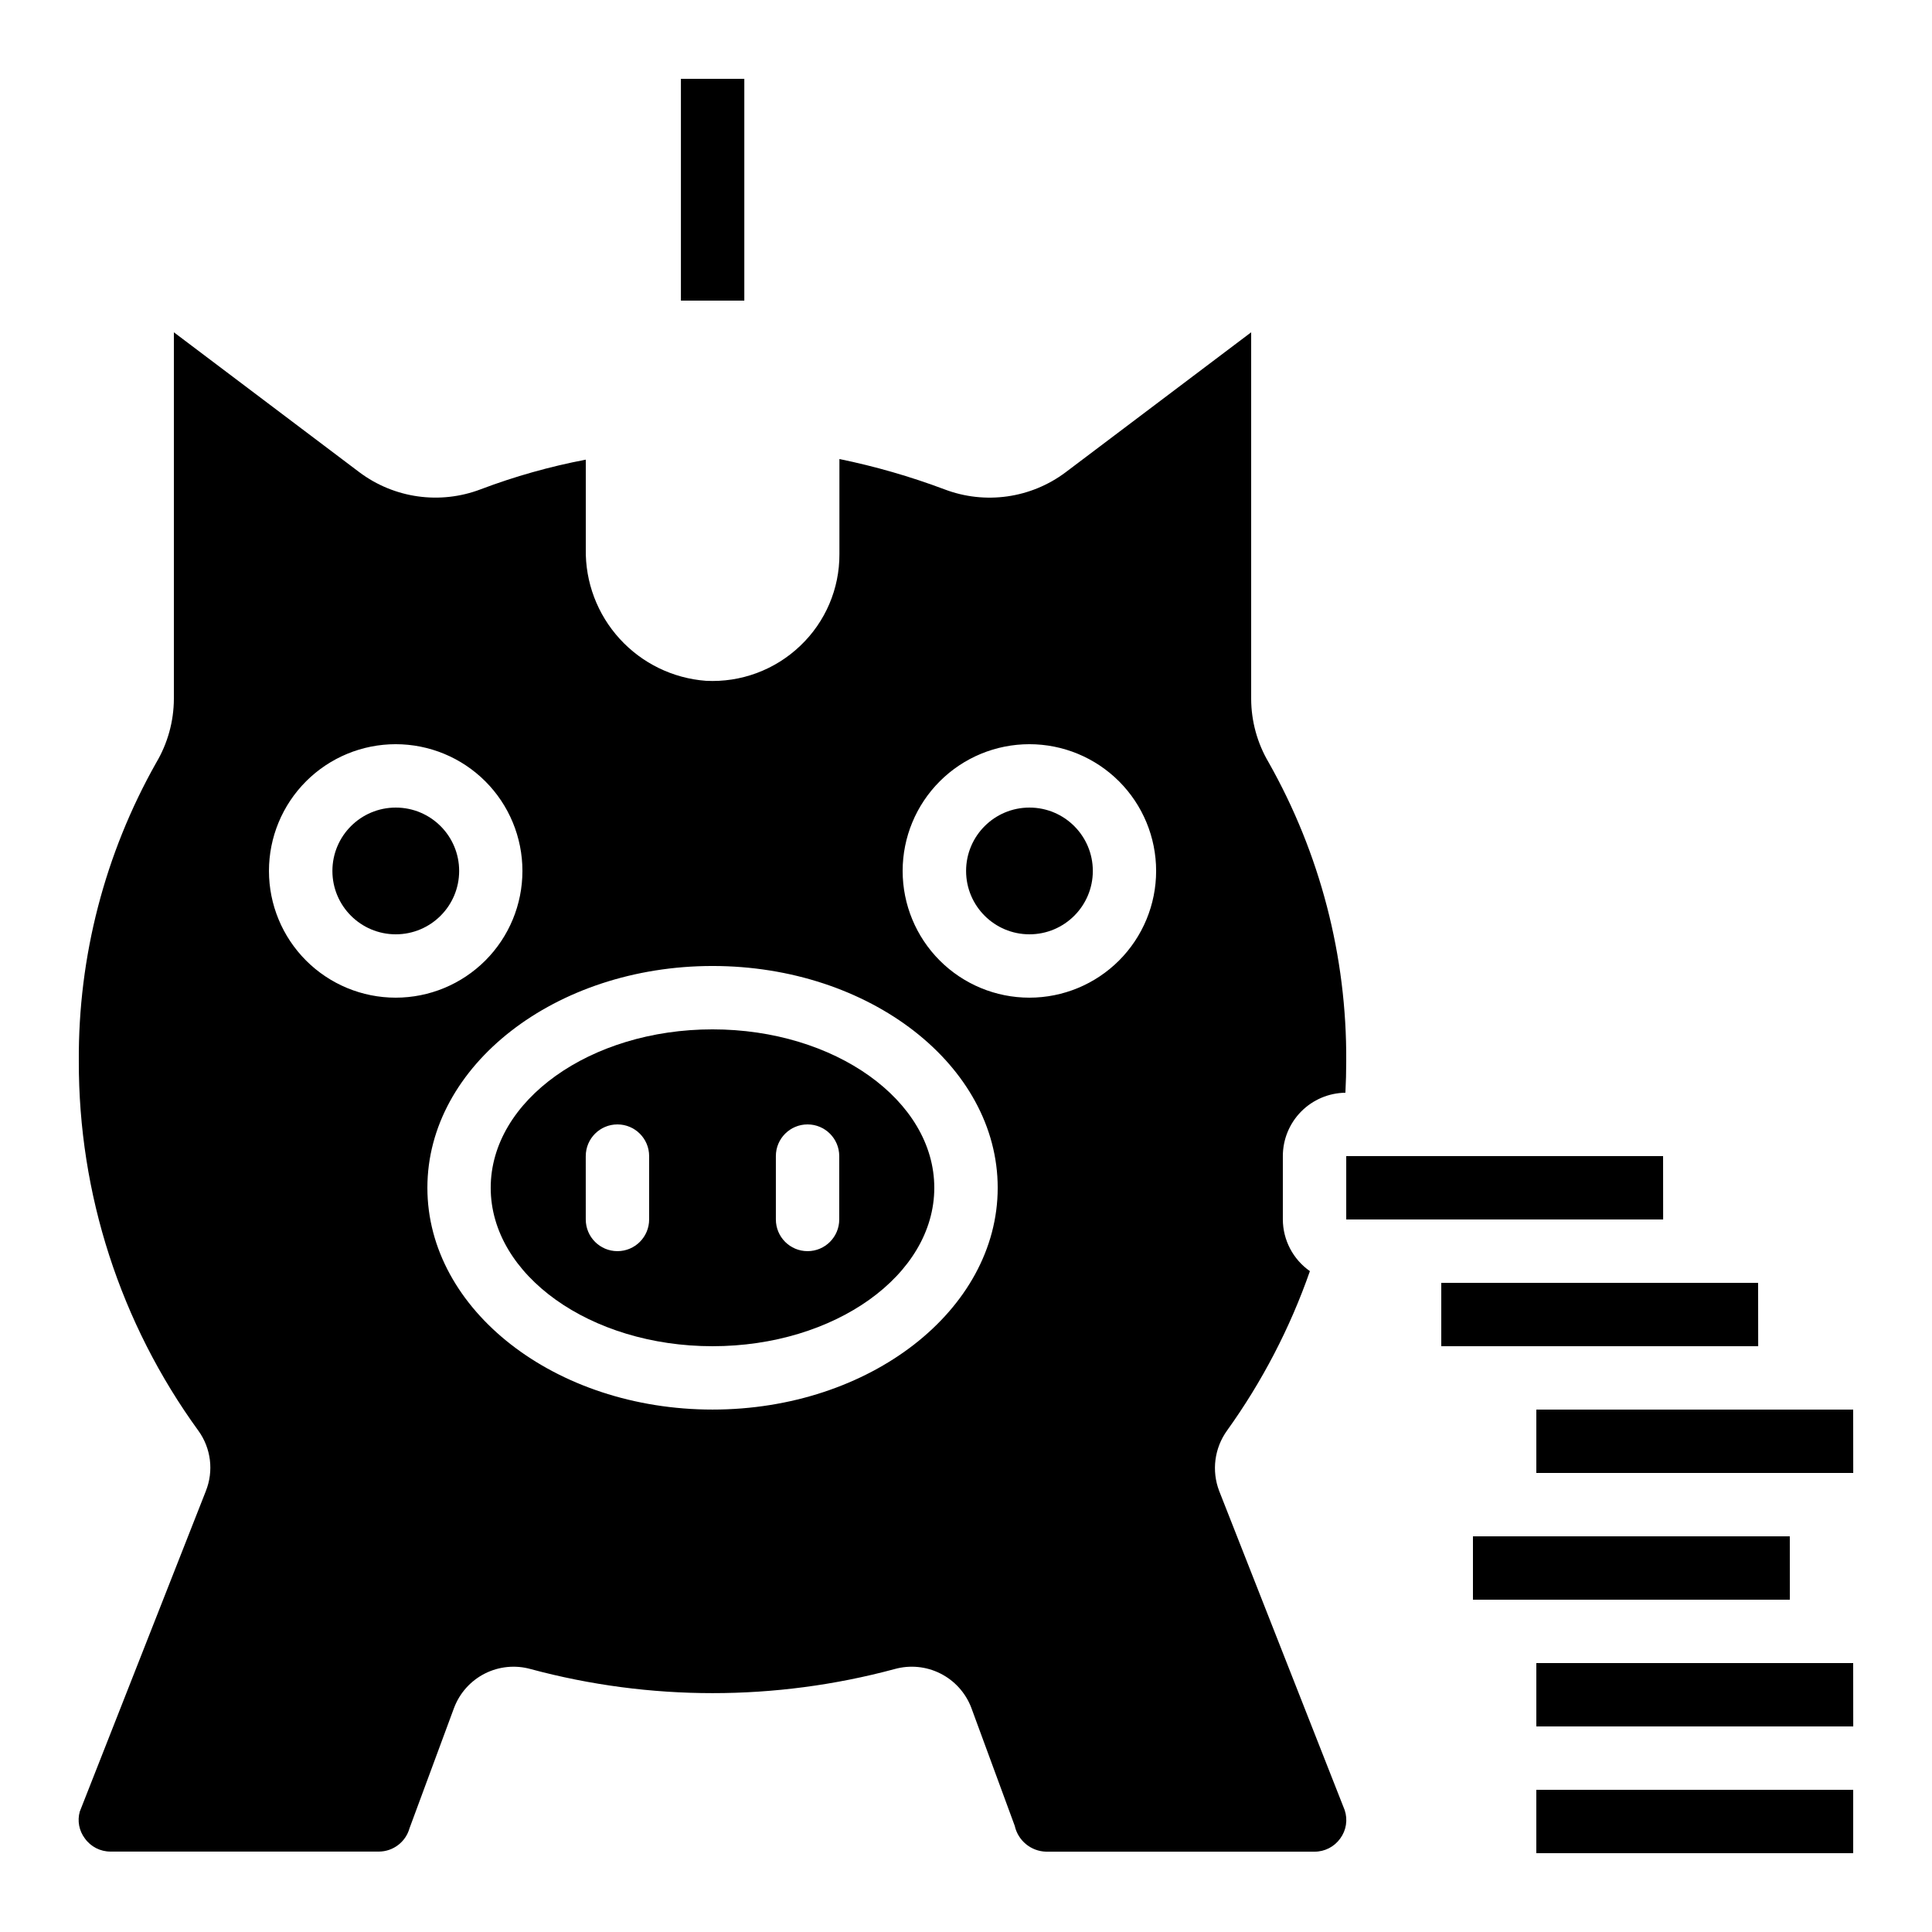
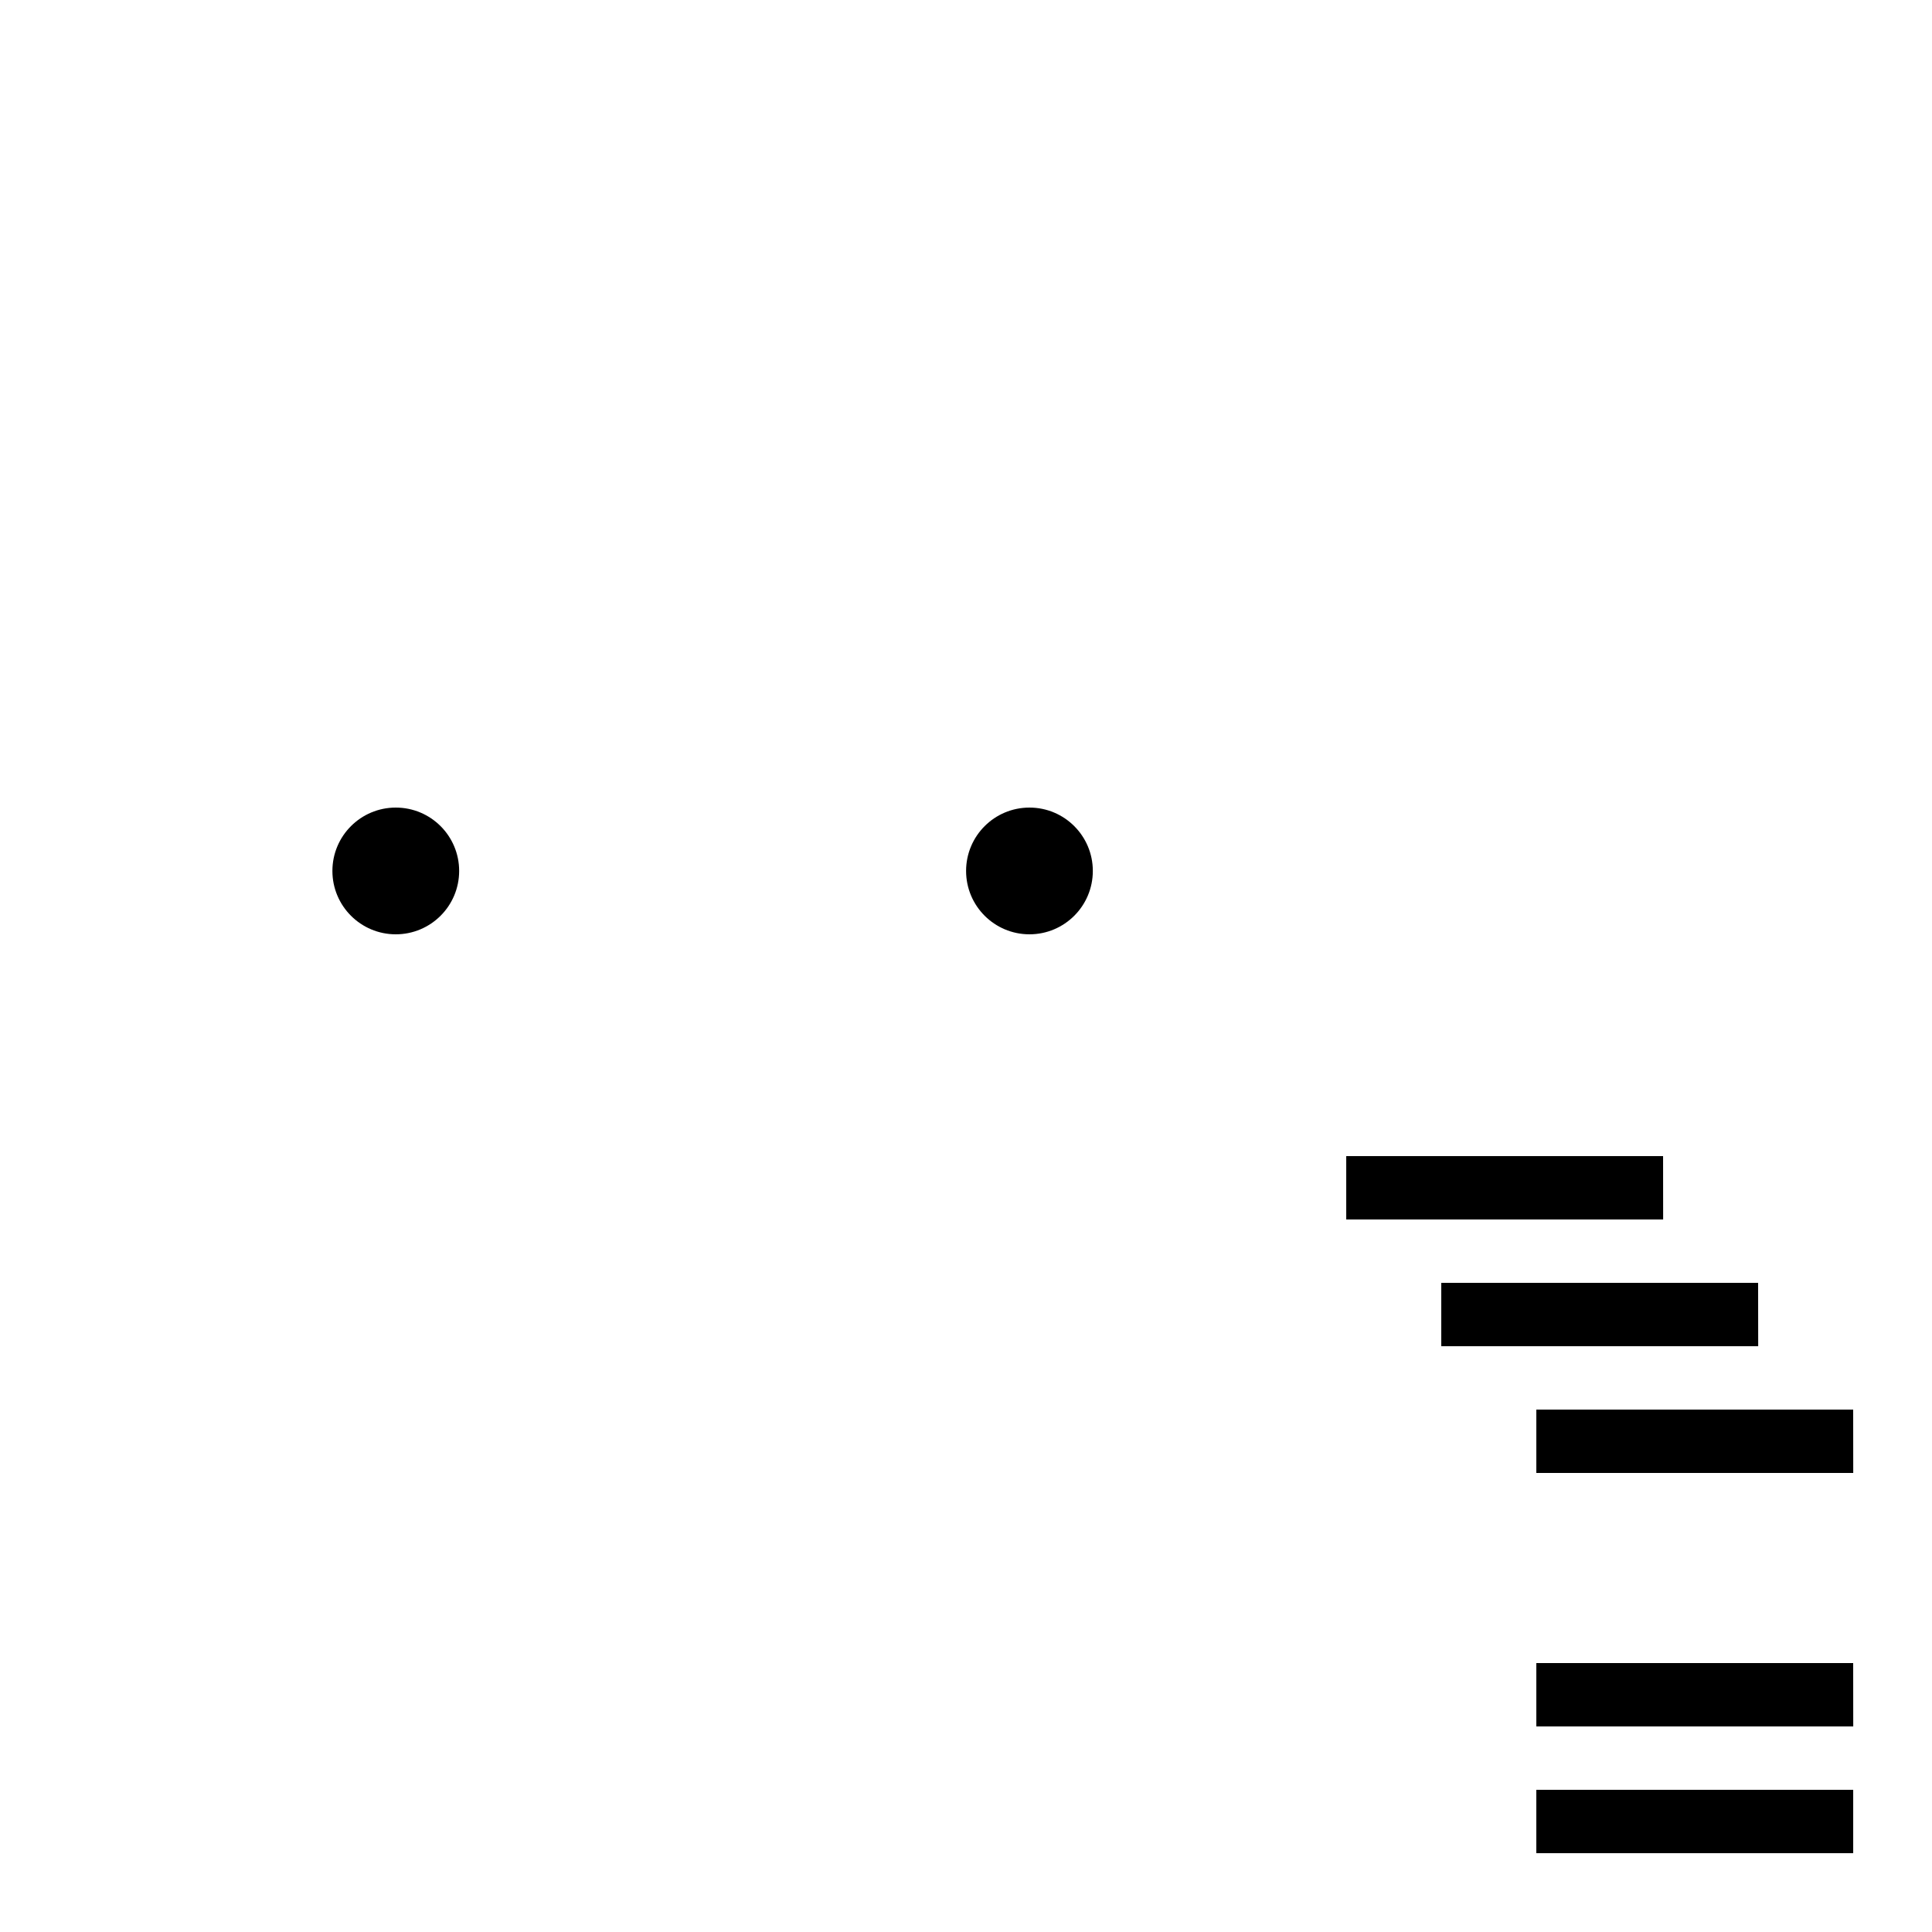
<svg xmlns="http://www.w3.org/2000/svg" fill="#000000" width="800px" height="800px" version="1.1" viewBox="144 144 512 512">
  <g>
    <path d="m433.61 374.81c0 9.273-7.516 16.793-16.793 16.793-9.273 0-16.793-7.519-16.793-16.793 0-9.277 7.519-16.793 16.793-16.793 9.277 0 16.793 7.516 16.793 16.793" />
    <path d="m584.75 467.17-0.016-16.793h-83.969v16.793z" />
    <path d="m551.14 618.32h83.977v16.793h-83.977z" />
    <path d="m618.32 584.73h-67.176v16.793h83.984l-0.016-16.793z" />
    <path d="m609.92 517.55h-58.777v16.793h83.984l-0.016-16.793z" />
-     <path d="m198.54 539.18-33.395 84.902c-0.691 2.441-0.199 5.066 1.324 7.094 1.566 2.211 4.109 3.519 6.82 3.512h71.121c3.781-0.016 7.098-2.539 8.117-6.184l11.805-31.906h0.004c1.484-3.941 4.394-7.184 8.152-9.086s8.094-2.328 12.148-1.191c31.586 8.504 64.855 8.504 96.438 0 4.043-1.133 8.359-0.719 12.113 1.16 3.75 1.879 6.668 5.086 8.184 9l11.547 31.387c0.875 3.922 4.309 6.746 8.328 6.844h71.121c2.707 0.008 5.25-1.301 6.82-3.508 1.59-2.168 2.027-4.973 1.164-7.516l-33.266-84.59c-2.027-5.332-1.25-11.32 2.074-15.957 9.312-12.965 16.715-27.203 21.98-42.277-4.473-3.129-7.148-8.234-7.172-13.695v-16.793c0-4.414 1.742-8.656 4.844-11.797 3.102-3.144 7.316-4.938 11.734-4.996 0.145-2.738 0.219-5.551 0.219-8.398 0.168-27.73-6.922-55.023-20.574-79.164-3-5.09-4.594-10.887-4.617-16.793v-97.168l-49.18 37.105c-9.215 6.91-21.328 8.613-32.094 4.516-9.055-3.402-18.367-6.09-27.844-8.035v25.191c0.043 9.184-3.711 17.977-10.371 24.301-6.695 6.402-15.734 9.762-24.988 9.285-8.766-0.652-16.949-4.637-22.871-11.133-5.926-6.492-9.141-15.008-8.984-23.797v-23.68c-9.492 1.809-18.809 4.434-27.844 7.852-10.781 4.109-22.914 2.406-32.145-4.508l-49.172-37.098v97.152c-0.027 5.957-1.645 11.801-4.688 16.926-13.613 24.109-20.68 51.363-20.504 79.047-0.09 35.18 11 69.477 31.664 97.941 3.383 4.652 4.133 10.719 1.984 16.055zm218.26-197.96c8.906 0 17.449 3.535 23.75 9.836 6.297 6.297 9.836 14.84 9.836 23.75 0 8.906-3.539 17.449-9.836 23.75-6.301 6.297-14.844 9.836-23.75 9.836-8.91 0-17.453-3.539-23.75-9.836-6.301-6.301-9.84-14.844-9.84-23.75 0-8.91 3.539-17.453 9.84-23.75 6.297-6.301 14.84-9.836 23.75-9.836zm-83.969 58.777c41.672 0 75.57 26.375 75.57 58.777s-33.898 58.777-75.57 58.777-75.57-26.375-75.57-58.777c0-32.406 33.922-58.777 75.57-58.777zm-83.969-58.777c8.906 0 17.449 3.535 23.75 9.836 6.301 6.297 9.836 14.84 9.836 23.75 0 8.906-3.535 17.449-9.836 23.75-6.301 6.297-14.844 9.836-23.75 9.836s-17.449-3.539-23.75-9.836c-6.297-6.301-9.836-14.844-9.836-23.75 0-8.91 3.539-17.453 9.836-23.75 6.301-6.301 14.844-9.836 23.75-9.836z" />
    <path d="m265.68 374.81c0 9.273-7.519 16.793-16.797 16.793-9.273 0-16.793-7.519-16.793-16.793 0-9.277 7.519-16.793 16.793-16.793 9.277 0 16.797 7.516 16.797 16.793" />
-     <path d="m551.14 567.93h67.191l-0.016-16.793h-83.969v16.793z" />
-     <path d="m332.82 500.76c32.402 0 58.777-18.836 58.777-41.984 0-23.148-26.375-41.984-58.777-41.984-32.402 0-58.777 18.836-58.777 41.984 0 23.148 26.398 41.984 58.777 41.984zm16.793-50.383c0-4.637 3.758-8.395 8.398-8.395 4.637 0 8.395 3.758 8.395 8.395v16.793c0 4.641-3.758 8.398-8.395 8.398-4.641 0-8.398-3.758-8.398-8.398zm-50.383 0h0.004c0-4.637 3.758-8.395 8.395-8.395 4.637 0 8.398 3.758 8.398 8.395v16.793c0 4.641-3.762 8.398-8.398 8.398-4.637 0-8.395-3.758-8.395-8.398z" />
    <path d="m609.94 500.76-0.02-16.797h-83.969v16.797z" />
-     <path d="m324.45 164.89h16.801v58.777h-16.801z" />
  </g>
</svg>